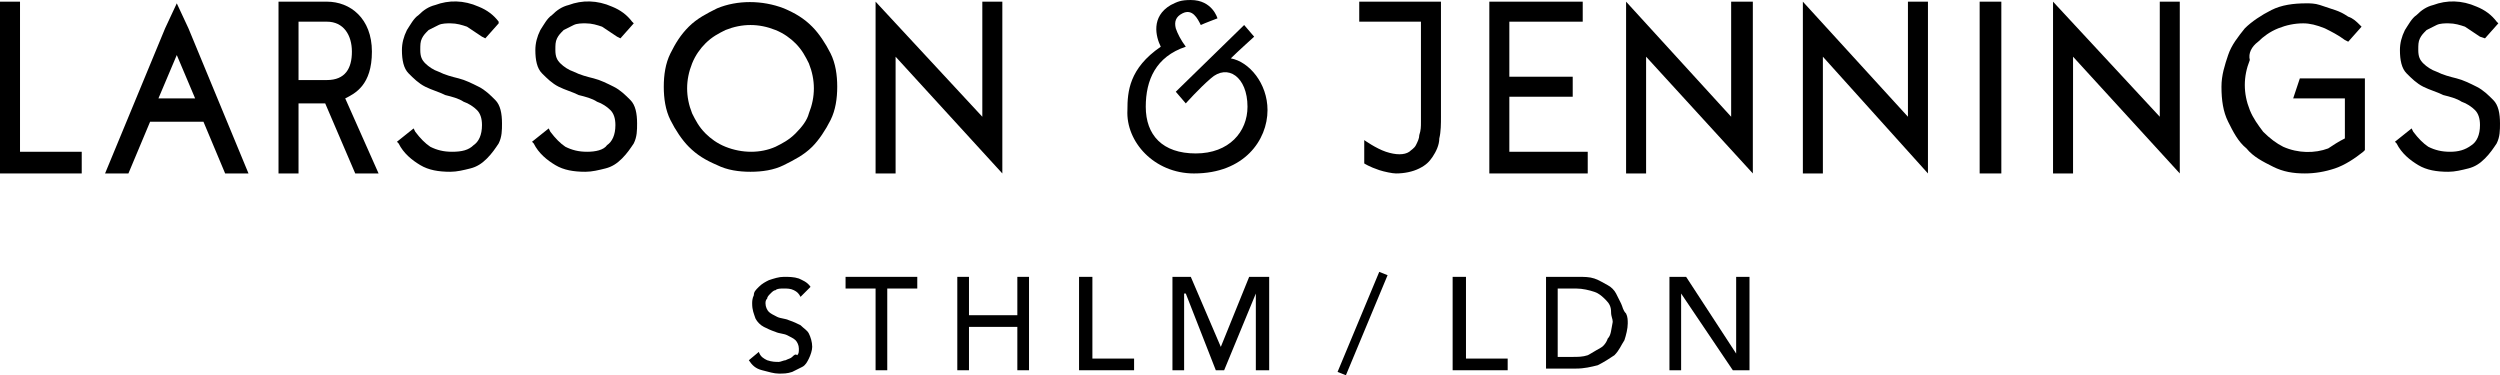
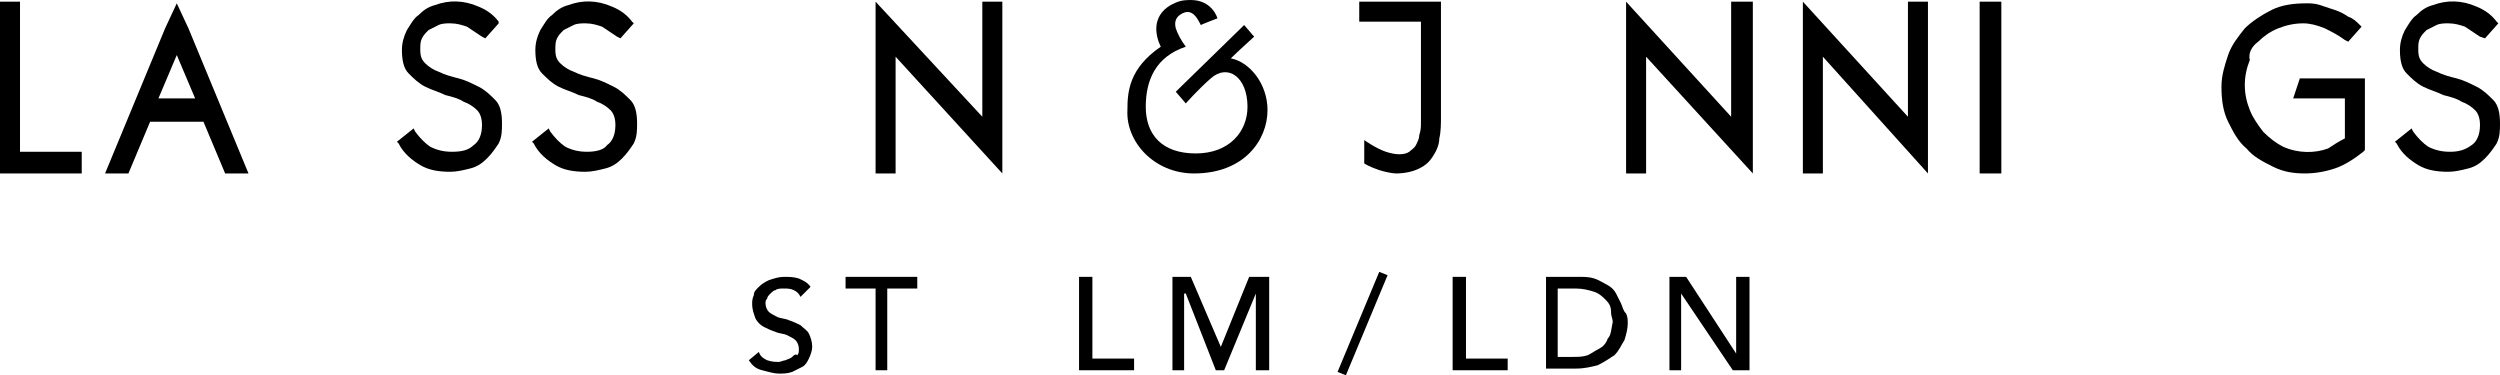
<svg xmlns="http://www.w3.org/2000/svg" id="Layer_2" viewBox="0 0 149.9 22.5">
  <defs>
    <style>.cls-1{stroke-width:0px;}</style>
  </defs>
  <g id="Layer_1-2">
    <polygon class="cls-1" points="4.9 9.1 1.2 9.1 1.2 .1 0 .1 0 10.4 4.9 10.4 4.9 9.1" />
    <path class="cls-1" d="m27.1,9.1c-.5,0-.9-.1-1.3-.3-.3-.2-.6-.5-.9-.9l-.1-.2-1,.8.1.1c.3.6.8,1,1.3,1.3s1.1.4,1.8.4c.4,0,.8-.1,1.2-.2s.7-.3,1-.6c.3-.3.5-.6.7-.9.2-.4.2-.8.2-1.2,0-.6-.1-1.1-.4-1.4-.3-.3-.6-.6-1-.8-.4-.2-.8-.4-1.2-.5s-.8-.2-1.2-.4c-.3-.1-.6-.3-.8-.5s-.3-.4-.3-.8c0-.3,0-.5.1-.7s.2-.3.4-.5c.2-.1.4-.2.6-.3.2-.1.5-.1.7-.1.4,0,.7.1,1,.2.3.2.6.4.9.6l.2.1.8-.9v-.1c-.3-.4-.7-.7-1.2-.9C27.8,0,26.9,0,26.1.3c-.4.1-.7.3-1,.6-.3.2-.5.6-.7.9-.2.4-.3.8-.3,1.2,0,.6.1,1.1.4,1.4.3.3.6.6,1,.8.4.2.8.3,1.2.5.4.1.8.2,1.1.4.3.1.6.3.8.5s.3.5.3.9c0,.6-.2,1-.5,1.2-.3.3-.7.4-1.3.4Z" />
    <path class="cls-1" d="m35.2,9.1c-.5,0-.9-.1-1.3-.3-.3-.2-.6-.5-.9-.9l-.1-.2-1,.8.1.1c.3.6.8,1,1.3,1.3s1.1.4,1.8.4c.4,0,.8-.1,1.2-.2s.7-.3,1-.6c.3-.3.5-.6.7-.9.2-.4.2-.8.2-1.2,0-.6-.1-1.1-.4-1.4-.3-.3-.6-.6-1-.8-.4-.2-.8-.4-1.2-.5s-.8-.2-1.2-.4c-.3-.1-.6-.3-.8-.5s-.3-.4-.3-.8c0-.3,0-.5.1-.7s.2-.3.4-.5c.2-.1.4-.2.6-.3.2-.1.5-.1.7-.1.4,0,.7.1,1,.2.3.2.6.4.9.6l.2.1.8-.9-.1-.1c-.3-.4-.7-.7-1.2-.9C35.8,0,34.9,0,34.1.3c-.4.1-.7.3-1,.6-.3.2-.5.6-.7.9-.2.4-.3.8-.3,1.2,0,.6.1,1.1.4,1.4.3.3.6.6,1,.8.4.2.8.3,1.2.5.4.1.8.2,1.1.4.3.1.6.3.8.5s.3.5.3.9c0,.6-.2,1-.5,1.2-.2.3-.7.4-1.2.4Z" />
-     <path class="cls-1" d="m49.8,7.2c.3-.6.4-1.3.4-2s-.1-1.4-.4-2-.7-1.2-1.1-1.6c-.5-.5-1-.8-1.7-1.1C45.7,0,44.2,0,43,.5c-.6.3-1.2.6-1.7,1.1s-.8,1-1.1,1.6c-.3.6-.4,1.3-.4,2s.1,1.4.4,2,.7,1.2,1.1,1.6c.5.5,1,.8,1.7,1.1.6.3,1.3.4,2,.4s1.4-.1,2-.4,1.2-.6,1.7-1.1c.4-.4.8-1,1.1-1.6Zm-2.1.8c-.4.4-.8.6-1.2.8-.9.4-2,.4-3,0-.5-.2-.9-.5-1.2-.8-.4-.4-.6-.8-.8-1.2-.2-.5-.3-1-.3-1.5s.1-1,.3-1.5c.2-.5.5-.9.8-1.2.4-.4.8-.6,1.2-.8.5-.2,1-.3,1.5-.3s1,.1,1.5.3c.5.2.9.5,1.2.8.4.4.6.8.8,1.2.2.5.3,1,.3,1.5s-.1,1-.3,1.5c-.1.4-.4.8-.8,1.2Z" />
    <polygon class="cls-1" points="60.1 10 60.1 .1 58.9 .1 58.9 7 52.5 .1 52.5 .5 52.5 10.4 53.7 10.4 53.7 3.4 60.1 10.4 60.1 10" />
    <path class="cls-1" d="m146.9,9.1c-.5,0-.9-.1-1.3-.3-.3-.2-.6-.5-.9-.9l-.1-.2-1,.8.1.1c.3.6.8,1,1.3,1.3s1.1.4,1.8.4c.4,0,.8-.1,1.2-.2s.7-.3,1-.6c.3-.3.5-.6.7-.9.2-.4.2-.8.2-1.2,0-.6-.1-1.1-.4-1.4-.3-.3-.6-.6-1-.8-.4-.2-.8-.4-1.2-.5s-.8-.2-1.2-.4c-.3-.1-.6-.3-.8-.5s-.3-.4-.3-.8c0-.3,0-.5.1-.7s.2-.3.4-.5l.6-.3c.2-.1.5-.1.7-.1.4,0,.7.1,1,.2.3.2.6.4.9.6l.3.1.8-.9-.1-.1c-.3-.4-.7-.7-1.2-.9C147.6,0,146.7,0,145.9.3c-.4.1-.7.3-1,.6-.3.2-.5.6-.7.9-.2.4-.3.8-.3,1.2,0,.6.1,1.1.4,1.4.3.3.6.6,1,.8.4.2.8.3,1.2.5.4.1.8.2,1.1.4.3.1.6.3.8.5s.3.5.3.9c0,.6-.2,1-.5,1.2-.4.3-.8.4-1.3.4Z" />
-     <polygon class="cls-1" points="94.9 1.3 94.9 .1 89.3 .1 89.3 10.4 95.2 10.4 95.2 9.1 90.5 9.1 90.5 5.8 94.3 5.8 94.3 4.6 90.5 4.6 90.5 1.3 94.9 1.3" />
    <polygon class="cls-1" points="118.7 .1 118.7 10.4 120 10.4 120 .1 118.7 .1" />
    <path class="cls-1" d="m135.4,2.5c.3-.3.7-.6,1.2-.8.5-.2,1-.3,1.5-.3.4,0,.8.1,1.3.3.4.2.8.4,1.2.7l.2.1.8-.9-.1-.1c-.2-.2-.4-.4-.7-.5-.3-.2-.5-.3-.8-.4s-.6-.2-.9-.3c-.3-.1-.6-.1-.8-.1-.8,0-1.5.1-2.1.4s-1.2.7-1.6,1.1c-.4.5-.8,1-1,1.6s-.4,1.2-.4,1.9c0,.8.1,1.5.4,2.1.3.6.6,1.2,1.1,1.6.4.5,1,.8,1.6,1.1.6.3,1.2.4,1.9.4.6,0,1.2-.1,1.8-.3.6-.2,1.2-.6,1.7-1l.1-.1v-4.3h-3.9l-.4,1.2h3.1v2.4c-.4.2-.7.4-1,.6-.8.3-1.8.3-2.7-.1-.4-.2-.8-.5-1.2-.9-.3-.4-.6-.8-.8-1.3s-.3-1-.3-1.5.1-1,.3-1.5c-.1-.4.1-.8.5-1.1Z" />
    <path class="cls-1" d="m85.1,10.1c.4-.2.6-.4.8-.7.2-.3.4-.7.4-1.1.1-.4.1-.9.1-1.3V.1h-4.9v1.2h3.7v6c0,.3,0,.5-.1.8,0,.2-.1.4-.2.6s-.3.3-.4.4c-.3.2-.8.2-1.4,0s-1.3-.7-1.3-.7v1.4s.3.2.9.4c.3.1.8.2,1,.2.5,0,1-.1,1.4-.3Z" />
    <polygon class="cls-1" points="105.1 10 105.1 .1 103.8 .1 103.8 7 97.5 .1 97.5 .5 97.5 10.4 98.7 10.4 98.7 3.4 105.1 10.4 105.1 10" />
    <polygon class="cls-1" points="115.6 10.4 115.6 10 115.6 .1 114.4 .1 114.4 7 108.1 .1 108.1 .5 108.1 10.4 109.3 10.4 109.3 3.4 115.6 10.4" />
-     <polygon class="cls-1" points="130.7 10.4 130.7 10 130.7 .1 129.5 .1 129.5 7 123.1 .1 123.1 .5 123.1 10.4 124.3 10.4 124.3 3.4 130.7 10.4" />
-     <path class="cls-1" d="m7.7,10.4l1.3-3.1h3.2l1.3,3.1h1.4L11.3,1.7h0l-.7-1.5-.7,1.5h0l-3.6,8.7h1.4Zm2.9-7.1l1.1,2.6h-2.2l1.1-2.6Z" />
+     <path class="cls-1" d="m7.7,10.4l1.3-3.1h3.2l1.3,3.1h1.4L11.3,1.7h0l-.7-1.5-.7,1.5h0l-3.6,8.7h1.4Zm2.9-7.1l1.1,2.6h-2.2Z" />
    <path class="cls-1" d="m71.6,10.4c3,0,4.4-2,4.4-3.8,0-1.6-1.1-2.9-2.2-3.1.4-.4,1.4-1.3,1.4-1.3l-.6-.7-4.1,4,.6.7s.8-.9,1.5-1.5c1-.9,2.2-.1,2.2,1.7,0,1.5-1.1,2.8-3.1,2.8s-3-1.1-3-2.8c0-1.6.6-3,2.4-3.6-.3-.4-.5-.8-.6-1.1-.1-.4,0-.7.4-.9.6-.3.9.3,1.1.7.2-.1,1-.4,1-.4,0,0-.3-1.1-1.6-1.1-.6,0-.8.1-1.2.3h0c-1.2.7-.9,1.9-.6,2.5-1.9,1.3-2,2.7-2,3.8-.1,1.9,1.6,3.8,4,3.8Z" />
-     <path class="cls-1" d="m22.3,3.1c0-2-1.3-3-2.7-3h-2.9v10.3h1.2v-4.2h1.6l1.8,4.2h1.4l-2-4.5c.6-.3,1.6-.8,1.6-2.8Zm-2.7,1.7h-1.7V1.3h1.7c1,0,1.5.8,1.5,1.8s-.4,1.7-1.5,1.7Z" />
    <path class="cls-1" d="m47.5,21.4c-.1.1-.2.1-.4.2-.1,0-.3.1-.4.1-.2,0-.4,0-.7-.1-.2-.1-.4-.2-.5-.5l-.6.5c.2.3.4.5.8.6s.7.2,1,.2.5,0,.8-.1c.2-.1.4-.2.6-.3.2-.1.3-.3.4-.5s.2-.5.2-.7c0-.3-.1-.6-.2-.8-.1-.2-.3-.3-.5-.5-.2-.1-.4-.2-.7-.3-.2-.1-.5-.1-.7-.2s-.4-.2-.5-.3c-.1-.1-.2-.3-.2-.5,0-.1,0-.2.1-.3,0-.1.1-.2.2-.3.1-.1.2-.2.3-.2.1-.1.3-.1.5-.1s.4,0,.6.1.3.2.4.4l.6-.6c-.2-.3-.5-.4-.7-.5-.3-.1-.6-.1-.9-.1s-.6.1-.9.2c-.2.1-.4.2-.6.4-.2.2-.3.3-.3.5-.1.2-.1.4-.1.5,0,.4.1.6.2.9.1.2.3.4.5.5s.4.2.7.3c.2.1.5.1.7.2s.4.2.5.3c.1.1.2.3.2.5s0,.3-.1.4c-.1-.1-.2,0-.3.1Z" />
    <polygon class="cls-1" points="53.2 22.2 53.2 17.3 55 17.3 55 16.6 50.7 16.6 50.7 17.3 52.5 17.3 52.5 22.2 53.2 22.2" />
-     <polygon class="cls-1" points="61.7 22.2 61.7 16.6 61 16.6 61 18.9 58.1 18.9 58.1 16.6 57.4 16.6 57.4 22.2 58.1 22.2 58.1 19.6 61 19.6 61 22.2 61.7 22.2" />
    <polygon class="cls-1" points="64.7 16.6 64.7 22.2 68 22.2 68 21.5 65.5 21.5 65.5 16.6 64.7 16.6" />
    <polygon class="cls-1" points="76.1 22.2 76.1 16.6 74.9 16.6 73.2 20.8 73.2 20.8 71.4 16.6 70.3 16.6 70.3 22.2 71 22.2 71 17.6 71.1 17.6 72.9 22.2 73.4 22.2 75.3 17.6 75.3 17.6 75.3 22.2 76.1 22.2" />
    <polygon class="cls-1" points="80.7 22.5 83.2 16.5 82.7 16.3 80.2 22.3 80.7 22.5" />
    <polygon class="cls-1" points="87.1 16.6 87.1 22.2 90.4 22.2 90.4 21.5 87.9 21.5 87.9 16.6 87.1 16.6" />
    <path class="cls-1" d="m97.2,18.2c-.1-.2-.2-.4-.3-.6-.1-.2-.3-.4-.5-.5s-.5-.3-.8-.4-.6-.1-1-.1h-1.9v5.5h1.8c.5,0,.9-.1,1.3-.2.4-.2.7-.4,1-.6.3-.3.4-.6.6-.9.1-.3.2-.7.2-1,0-.2,0-.4-.1-.6-.2-.2-.2-.4-.3-.6Zm-.8,2.1c-.1.3-.3.5-.5.6s-.5.3-.7.4c-.3.1-.6.1-.9.1h-.9v-4.1h1.1c.4,0,.8.1,1.1.2.3.1.5.3.7.5s.3.4.3.7.1.4.1.6c-.1.5-.1.8-.3,1Z" />
    <polygon class="cls-1" points="104.1 21.2 101.1 16.6 100.1 16.6 100.1 22.2 100.8 22.2 100.8 17.6 100.8 17.6 103.9 22.2 104.9 22.2 104.9 16.6 104.1 16.6 104.1 21.2" />
  </g>
</svg>